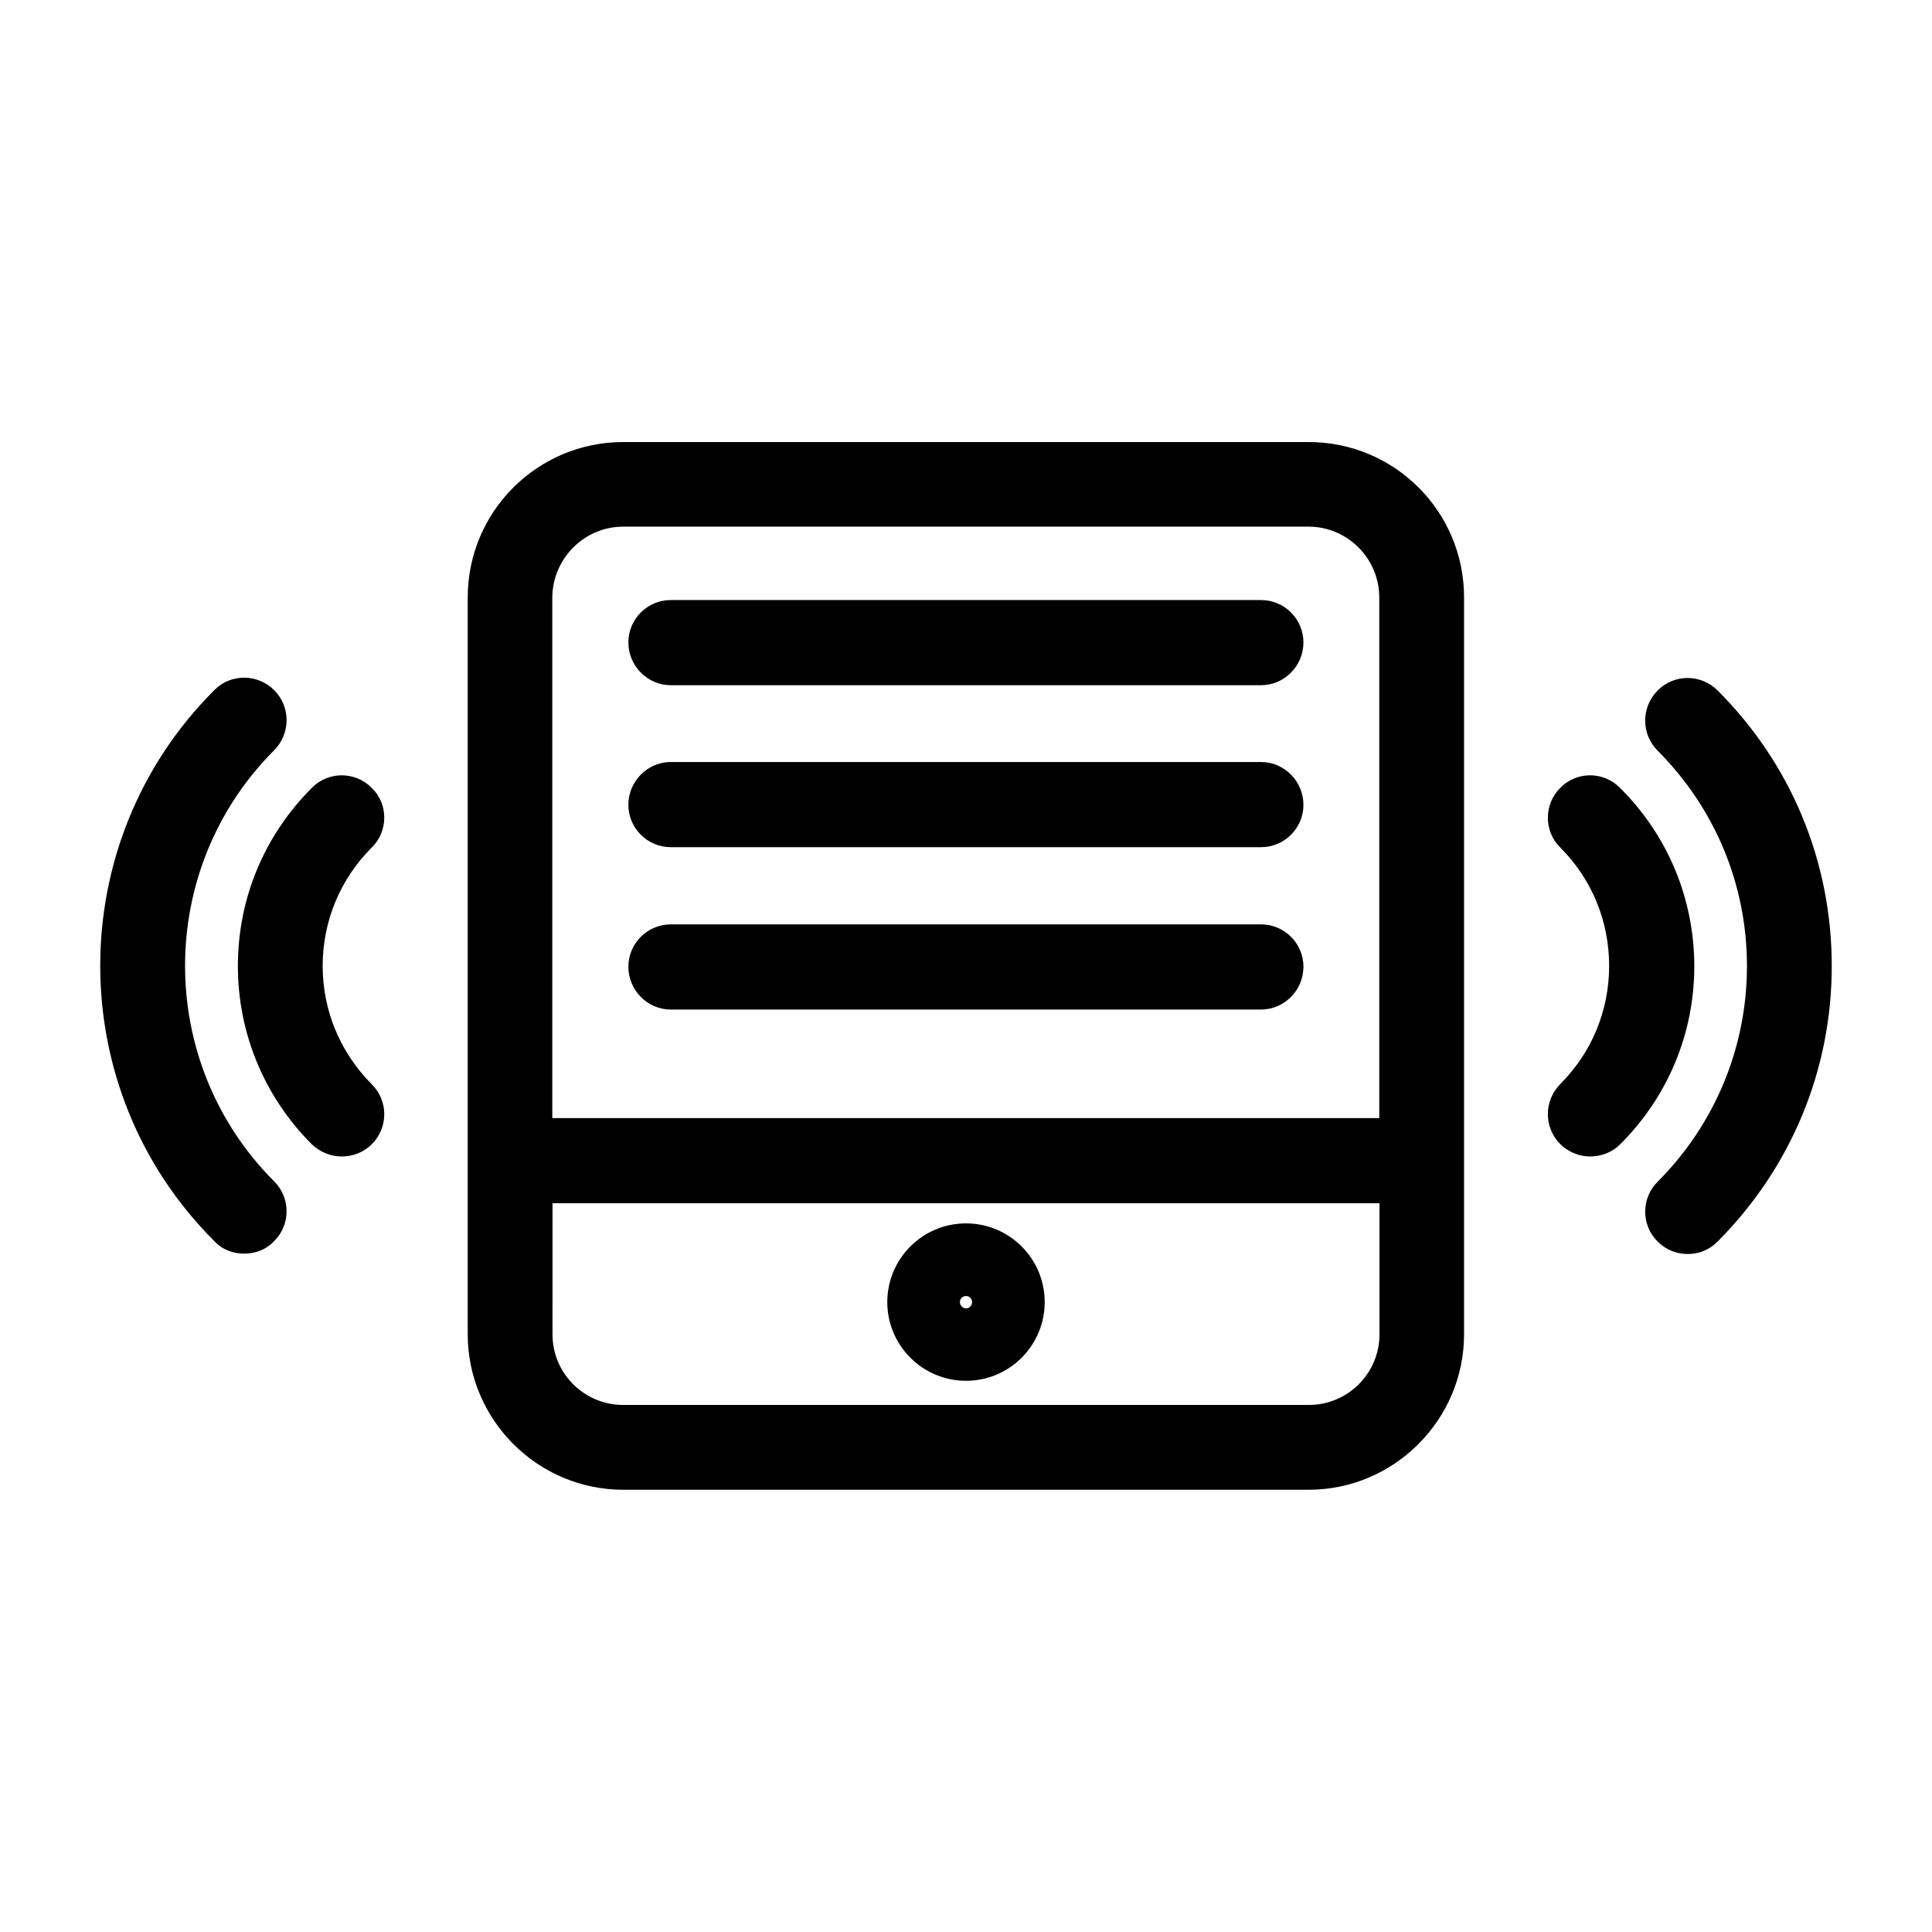
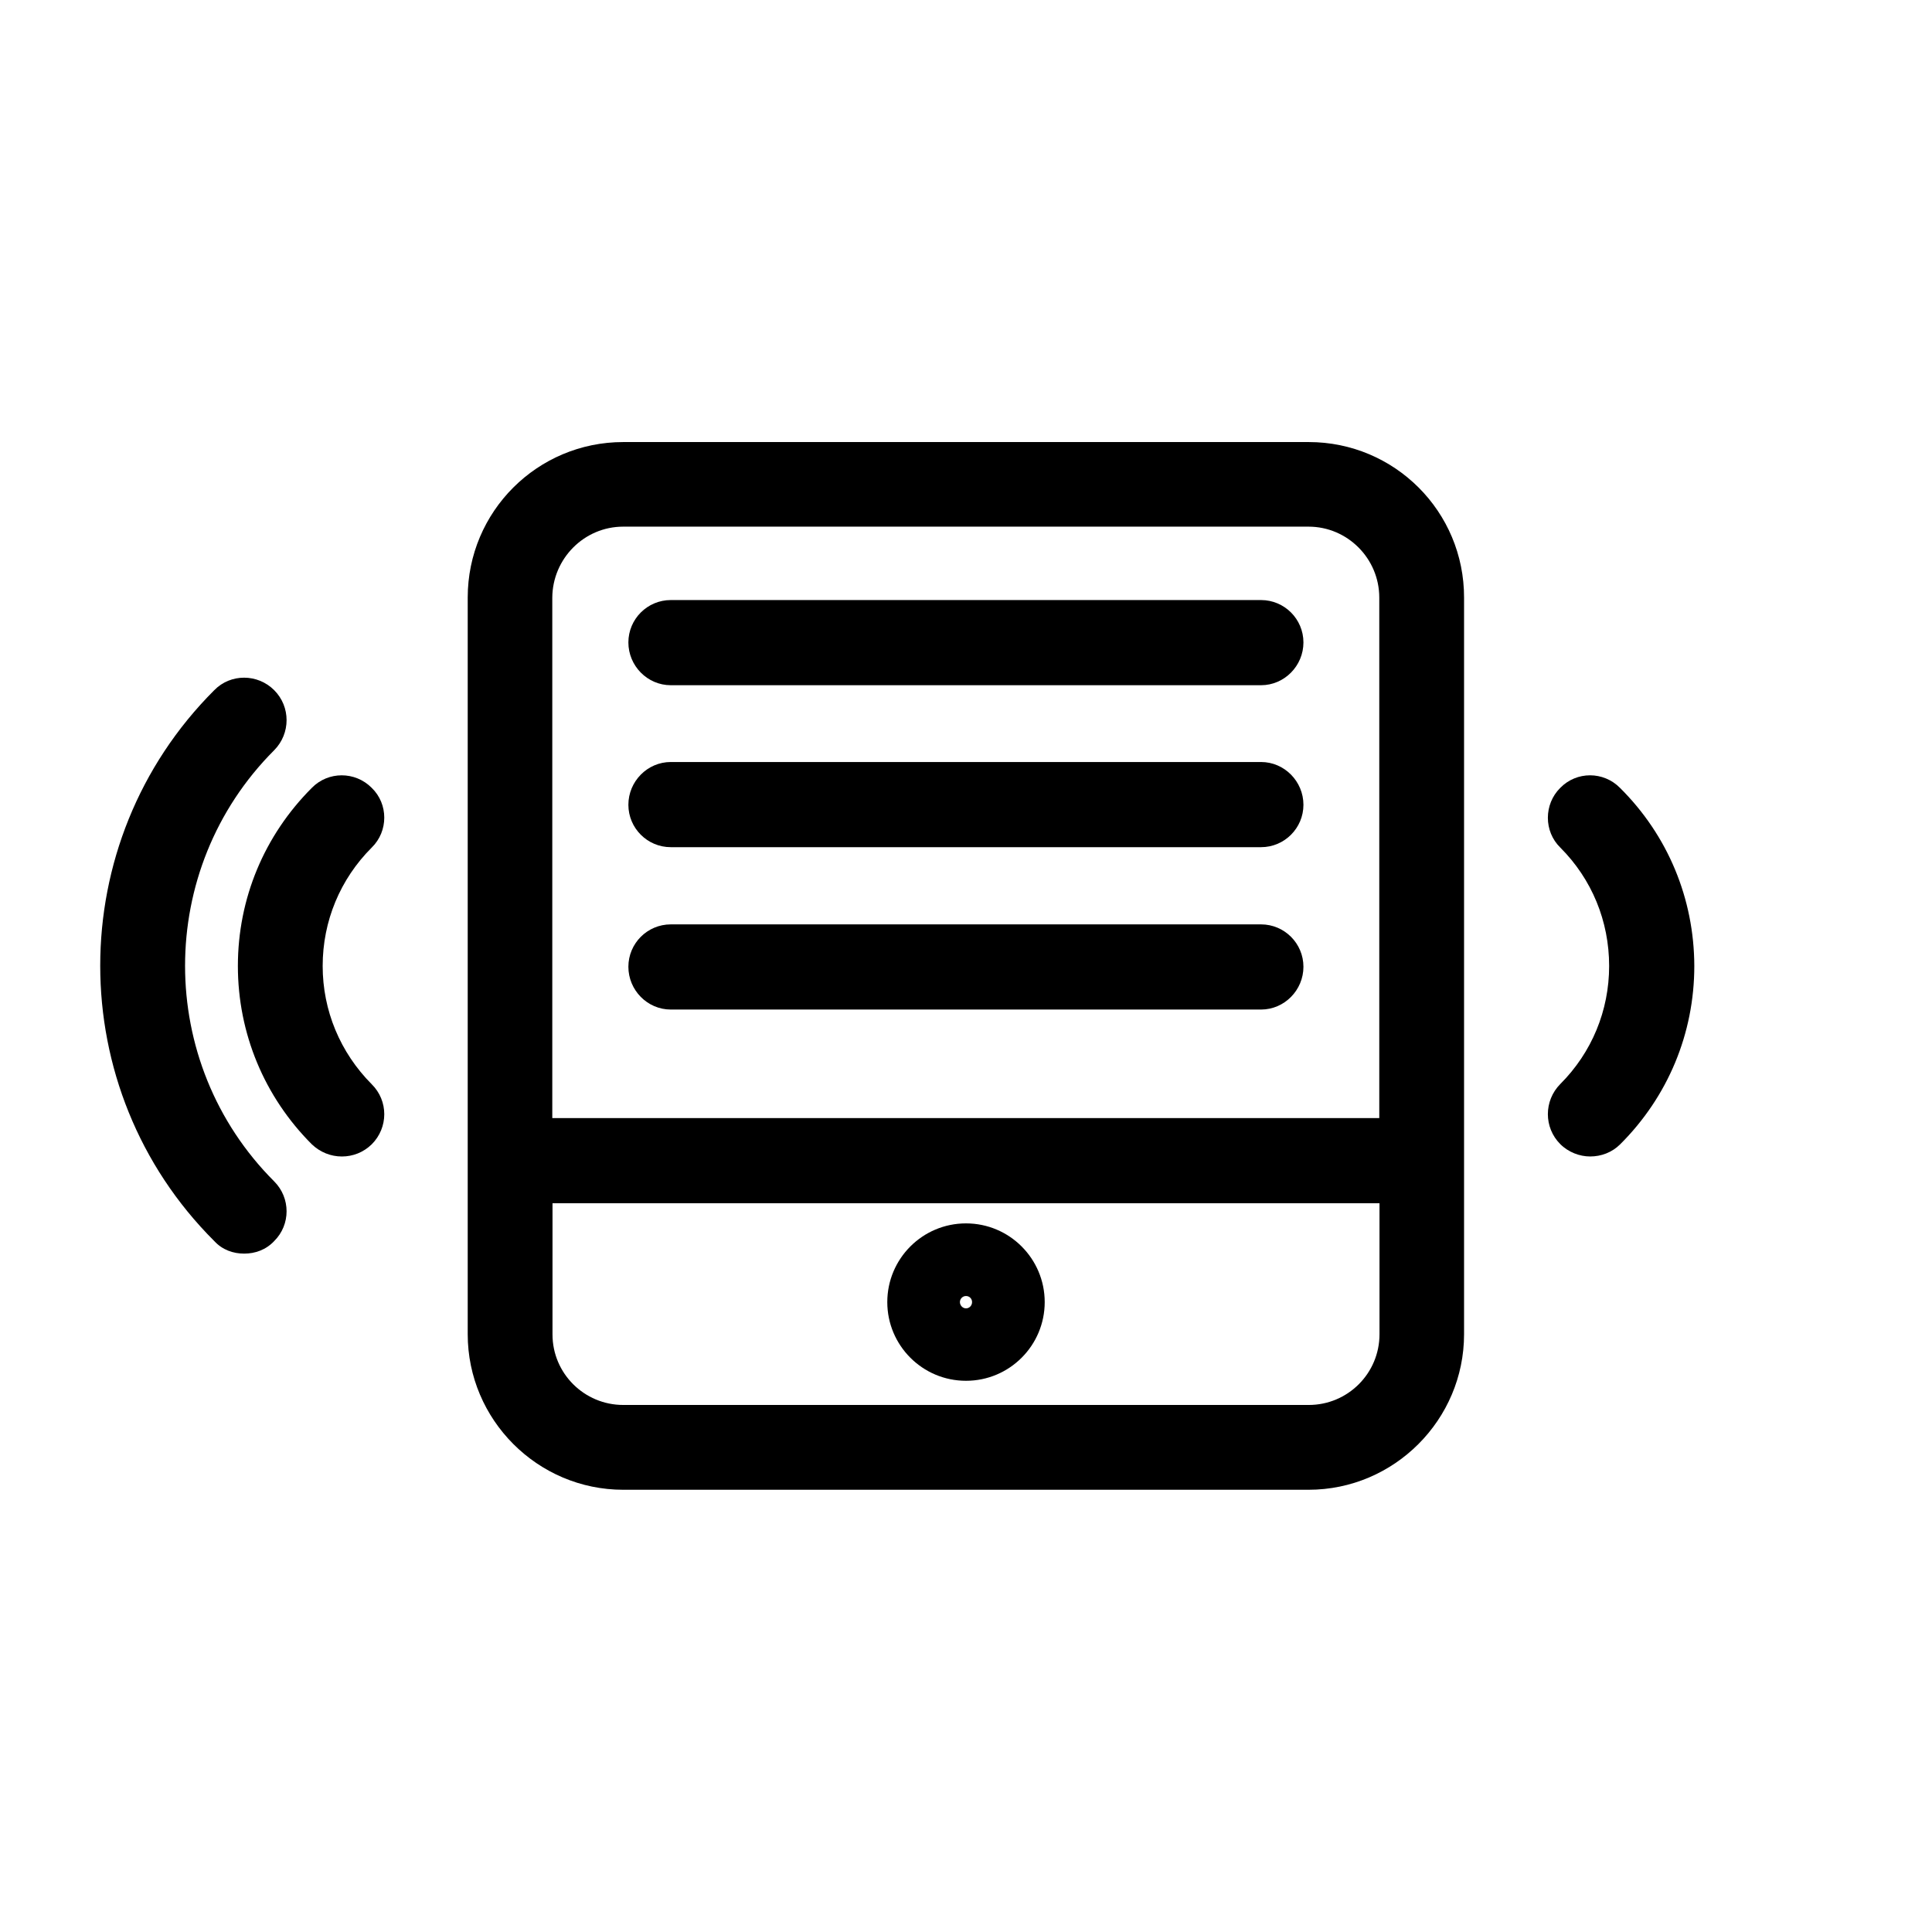
<svg xmlns="http://www.w3.org/2000/svg" fill="#000000" width="800px" height="800px" version="1.1" viewBox="144 144 512 512">
  <g>
    <path d="m573.31 352.79c-4.383-4.434-11.488-4.434-15.82 0-4.383 4.332-4.383 11.539 0 15.82 8.363 8.359 12.949 19.496 12.949 31.387 0 11.789-4.586 22.922-12.949 31.285-4.383 4.434-4.383 11.539 0 15.922 2.168 2.164 5.141 3.273 7.91 3.273 2.922 0 5.793-1.059 7.961-3.223 12.645-12.598 19.648-29.375 19.648-47.258-0.051-17.836-7.004-34.613-19.699-47.207z" />
-     <path d="m599.2 327c-4.434-4.434-11.539-4.434-15.922 0s-4.383 11.539 0 15.922c15.219 15.266 23.684 35.516 23.684 57.082 0 21.562-8.465 41.914-23.68 57.18-4.383 4.332-4.383 11.539 0 15.82 2.215 2.266 5.141 3.324 7.961 3.324 2.922 0 5.742-1.059 7.961-3.324 19.496-19.598 30.23-45.445 30.23-73.004-0.004-27.656-10.734-53.504-30.234-73z" />
    <path d="m229.51 400c0-11.891 4.637-23.023 13-31.387 4.434-4.332 4.434-11.539 0-15.82-4.383-4.434-11.539-4.434-15.871 0-12.594 12.594-19.598 29.32-19.598 47.207 0 17.836 7.004 34.66 19.598 47.258 2.219 2.113 5.039 3.223 7.961 3.223 2.871 0 5.691-1.059 7.91-3.223 4.434-4.434 4.434-11.539 0-15.922-8.363-8.414-13-19.547-13-31.336z" />
    <path d="m216.66 342.82c4.383-4.434 4.383-11.539 0-15.922-4.383-4.383-11.539-4.434-15.871 0-40.305 40.254-40.305 105.8 0 146 2.168 2.367 5.09 3.324 7.91 3.324 2.922 0 5.793-1.008 7.961-3.324 4.383-4.332 4.383-11.438 0-15.82-31.488-31.484-31.488-82.773 0-114.26z" />
    <path d="m490.84 261.15h-181.68c-22.723 0-41.211 18.391-41.211 41.211v195.23c0 22.621 18.488 41.211 41.211 41.211h181.62c22.723 0 41.211-18.59 41.211-41.211v-195.18c0.051-22.871-18.438-41.262-41.16-41.262zm-181.68 22.418h181.62c10.328 0 18.742 8.465 18.742 18.793v137.94h-219.16v-137.89c0.051-10.379 8.461-18.844 18.789-18.844zm181.68 232.76h-181.68c-10.328 0-18.742-8.363-18.742-18.691l0.004-34.762h219.16v34.711c0 10.379-8.414 18.742-18.742 18.742z" />
    <path d="m400 468.21c-11.539 0-20.859 9.371-20.859 20.859 0 11.484 9.32 20.855 20.859 20.855s20.859-9.371 20.859-20.859c-0.004-11.484-9.324-20.855-20.859-20.855zm0 22.52c-0.906 0-1.613-0.805-1.613-1.664 0-0.855 0.703-1.609 1.613-1.609 0.906 0 1.609 0.703 1.609 1.609 0 0.91-0.703 1.664-1.609 1.664z" />
    <path d="m321.76 368.51h156.43c6.195 0 11.234-5.039 11.234-11.234 0-6.195-5.039-11.336-11.234-11.336h-156.43c-6.195 0-11.234 5.141-11.234 11.336 0 6.195 5.035 11.234 11.234 11.234z" />
    <path d="m321.76 325.59h156.43c6.195 0 11.234-5.141 11.234-11.336s-5.039-11.234-11.234-11.234h-156.43c-6.195 0-11.234 5.039-11.234 11.234s5.035 11.336 11.234 11.336z" />
    <path d="m321.76 411.54h156.43c6.195 0 11.234-5.141 11.234-11.336 0-6.195-5.039-11.234-11.234-11.234h-156.43c-6.195 0-11.234 5.039-11.234 11.234 0 6.199 5.035 11.336 11.234 11.336z" />
  </g>
</svg>